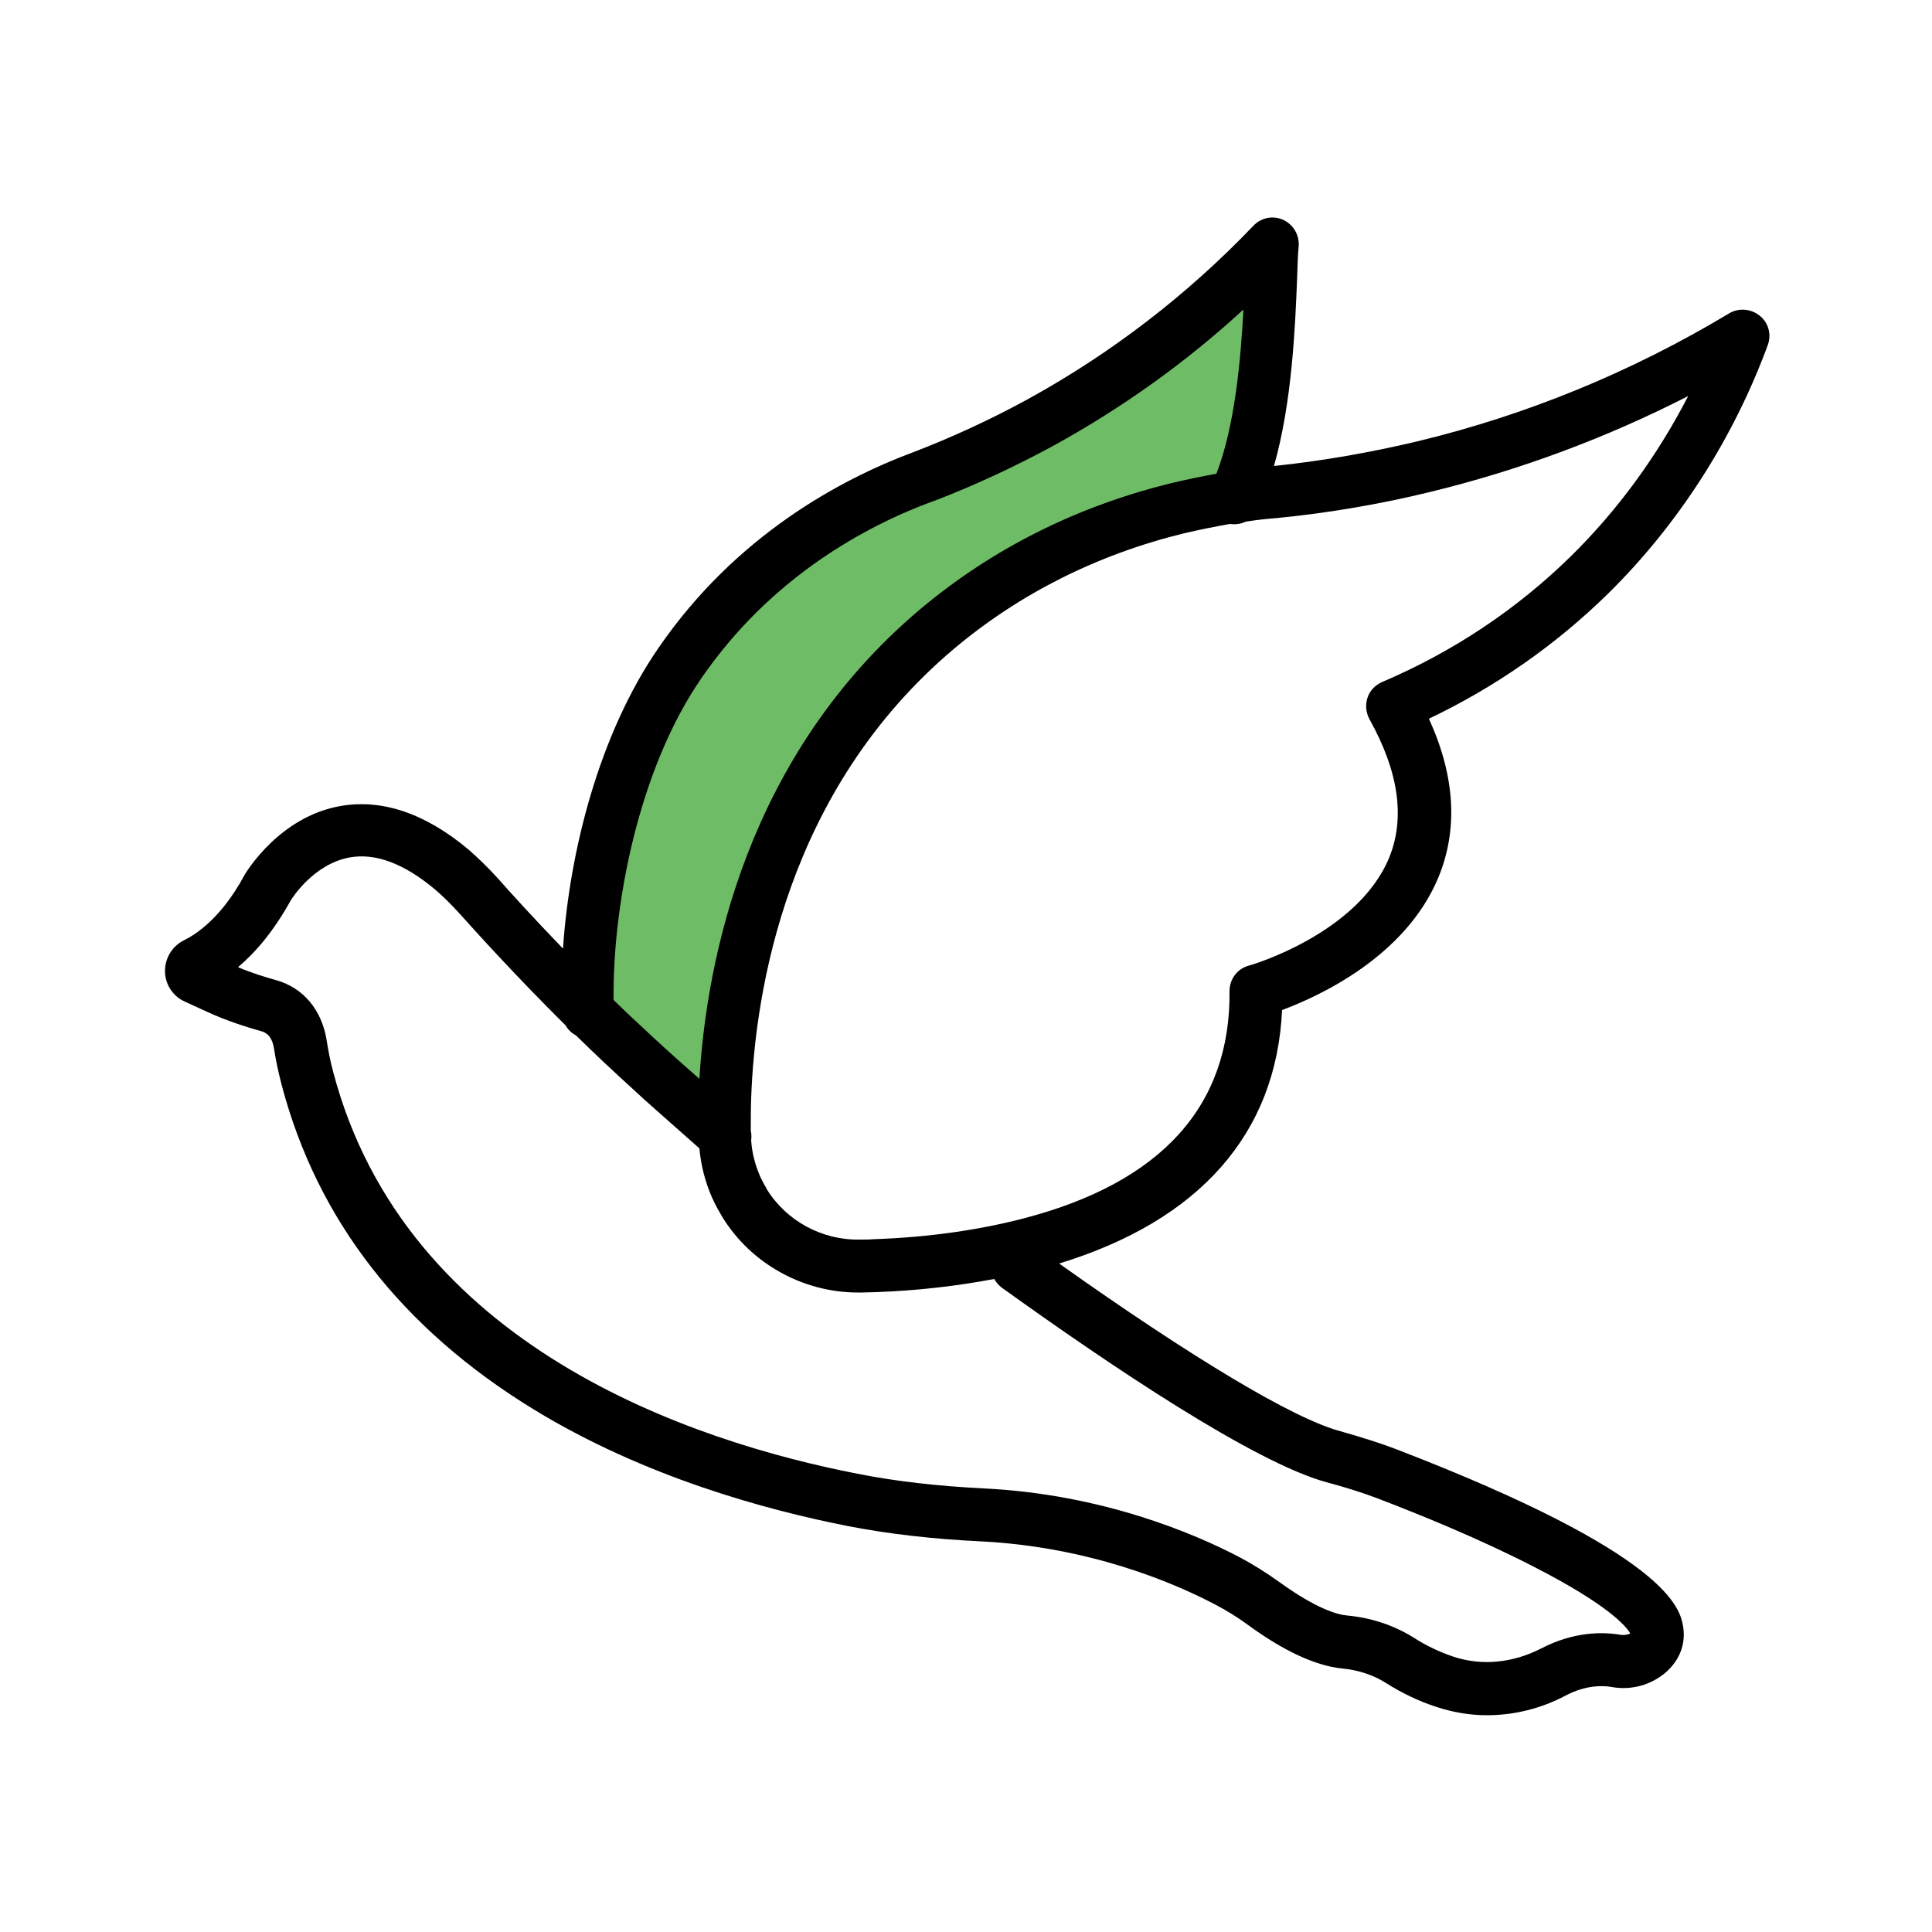
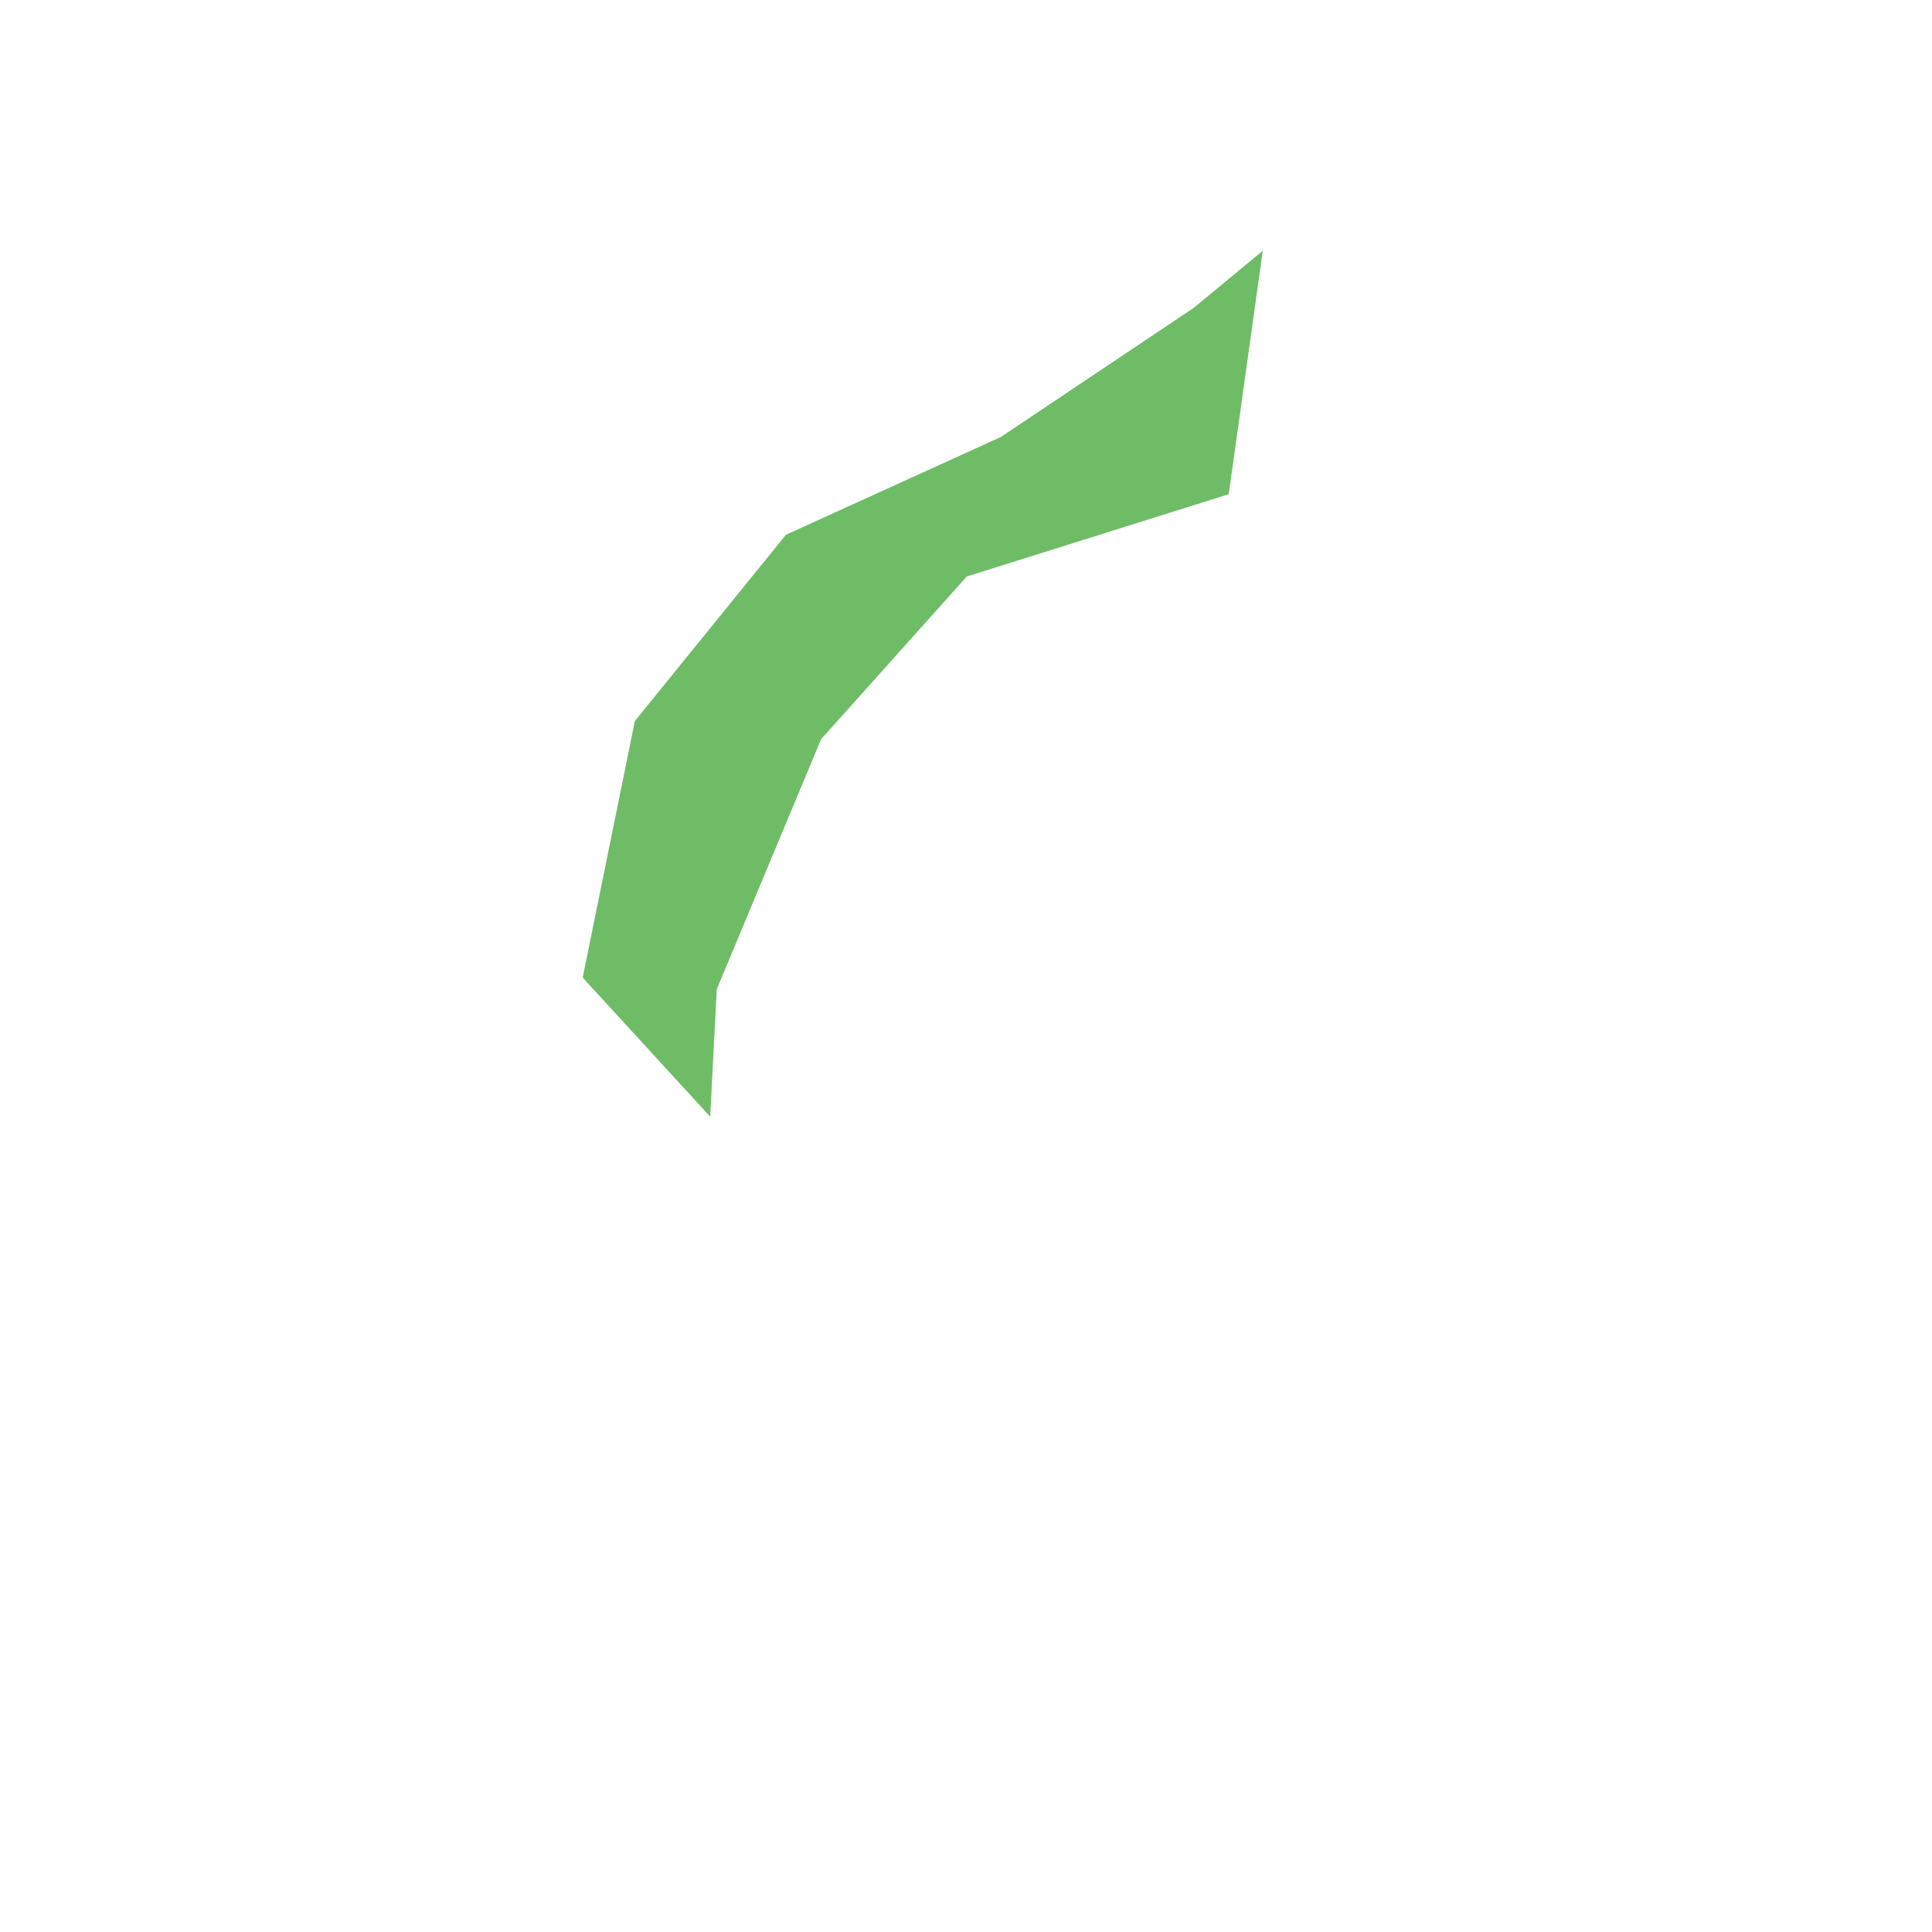
<svg xmlns="http://www.w3.org/2000/svg" version="1.1" id="Layer_1" x="0px" y="0px" viewBox="0 0 500 500" style="enable-background:new 0 0 500 500;" xml:space="preserve">
  <style type="text/css">
	.st0{fill:#6FBC66;}
</style>
  <polygon class="st0" points="150.8,253 164.3,186.6 203.4,138.4 259,113.1 308.9,79.7 326.8,64.9 318,127.9 250.2,149.2   212.5,191.3 185.5,256 183.8,289 " />
  <g id="NewGroupe3_57_">
    <g id="NewGroup57-1">
      <g>
-         <path d="M406.5,144c-14.1,13.8-30.5,24.7-48.8,32.5c-1.8,0.8-3.2,2.2-3.8,4.1c-0.6,1.8-0.4,3.8,0.5,5.5     c7.6,13.6,9.3,25.6,5.1,35.9c-8.2,19.8-36.1,27.9-36.3,27.9c-3,0.8-5,3.5-5,6.6c0.3,29.7-17.6,49.5-53.2,58.8     c-11.5,3-24.6,4.9-38.7,5.4c0,0-0.1,0-0.1,0c-1.2,0.1-2.4,0.1-3.7,0.1c-9.7,0.2-19-4.8-24.1-13.1c0,0,0,0,0-0.1     c-0.2-0.4-0.5-0.8-0.7-1.2c-0.3-0.6-0.7-1.3-1-2c-1.3-3-2.1-6.1-2.3-9.3c0.1-0.8,0.1-1.6-0.1-2.5c0-2.7,0-5.5,0.1-8.4     c1-27.8,9.2-79.8,52.5-116.3c17-14.3,37.1-24.4,59.6-29.9c3.9-0.9,7.8-1.7,11.8-2.4c1.4,0.2,2.9,0,4.1-0.6     c2.6-0.4,5.1-0.7,7.7-0.9c0,0,0.1,0,0.1,0c13.4-1.3,26.9-3.6,40-6.8c23-5.6,45.4-13.9,66.7-24.8C428.9,118,418.7,132,406.5,144     L406.5,144z M343.3,383.6c5.2,1.4,9.3,2.7,13,4.1c11,4.2,27,10.7,40.9,17.9c19.3,9.9,23.7,15.4,24.7,17.1     c-0.6,0.4-1.5,0.5-2.4,0.4c-4.7-0.8-12.1-0.9-20.6,3.5c-7.4,3.8-15.5,4.6-22.9,2.1c-3.5-1.2-6.9-2.8-10-4.8     c-5.1-3.2-10.9-5.2-17.3-5.8c-2.5-0.2-8-1.7-17.8-8.8c-3.2-2.3-6.7-4.5-10.3-6.4c-11.5-6-35.3-16.2-66-17.7     c-11.9-0.6-22.6-1.8-32.7-3.8c-42.6-8.3-117-32.8-135.7-104.1c-0.8-2.9-1.3-5.8-1.7-8.3c-1.3-7.7-6-13.3-12.9-15.3     c-2.9-0.8-6.5-1.9-10-3.4c4.4-3.7,9.1-9.1,13.6-17.2c0.4-0.7,6-9.5,15.3-11.2c6.7-1.2,14.1,1.6,22.1,8.3c2.1,1.8,4.2,3.9,6.4,6.3     c4.2,4.7,14.4,16,27.4,28.9c0.6,1.1,1.6,2,2.7,2.6c1.1,1.1,2.3,2.2,3.4,3.3c0.1,0.1,0.1,0.1,0.2,0.2c4.9,4.7,9.7,9.1,14.2,13.2     l14.1,12.5c0.4,4.4,1.5,8.7,3.3,12.8c0.5,1,1,2.1,1.5,3c0.4,0.7,0.8,1.3,1.1,1.9c7.4,12.1,20.9,19.6,35.1,19.6c0.3,0,0.7,0,1,0     c1.2,0,2.5-0.1,3.8-0.1c0,0,0,0,0,0c10.8-0.4,21-1.6,30.5-3.4c0.5,0.8,1.1,1.6,1.9,2.2C287.3,353.4,324.6,378.5,343.3,383.6     L343.3,383.6z M181.6,175.4c18-26.1,42.5-39.3,59.9-45.7c0,0,0,0,0.1,0c10.7-4.1,21.2-9,31.3-14.5c17.6-9.7,34-21.4,48.9-35.1     c-0.7,13-2.2,30.1-7,42.5c-3.9,0.7-7.7,1.5-11.5,2.4c-24.6,6-46.5,17-65.2,32.7c-44.9,37.9-55.2,90.6-57.1,121.5l-5.2-4.6     c-4.4-3.9-8.9-8.1-13.7-12.6c-0.1-0.1-0.1-0.1-0.2-0.2c-1-1-2.1-2-3.1-3C158.5,234.5,165.2,199.1,181.6,175.4L181.6,175.4z      M457.5,89.3c1-2.7,0.2-5.8-2.1-7.6c-2.2-1.8-5.4-2.1-7.9-0.6c-25.3,15.2-52.4,26.3-80.6,33.1c-12.2,2.9-24.7,5.1-37.2,6.4     c4.7-16.5,5.5-36.1,6-48.8c0.1-3.3,0.2-6.2,0.4-8.1c0.2-2.9-1.4-5.6-4-6.8c-2.6-1.2-5.7-0.6-7.7,1.5c-17.2,18-36.8,33-58.2,44.8     c-9.5,5.2-19.4,9.8-29.5,13.7c-19.2,7.1-46.3,21.7-66.3,50.8c-15.3,22.2-23,52.5-24.7,77.8c-7.8-8.1-13.7-14.6-16.6-17.9     c-2.6-2.9-5.2-5.4-7.8-7.7c-11.2-9.4-22.4-13.2-33.2-11.3c-15.9,2.8-24.4,17.2-24.8,17.8c0,0-0.1,0.1-0.1,0.2     c-5.9,10.9-12.3,15.1-15.5,16.7c-3.1,1.5-5,4.6-5,8c0,3.4,2,6.5,5.1,7.9l5.9,2.7c5,2.3,10.1,3.9,14,5c0.6,0.2,2.6,0.7,3.2,4.4     c0.4,2.6,1.1,6.1,2,9.5c9.2,34.9,31.1,63.1,65.3,84c28.5,17.4,59.8,25.9,81,30.1c10.8,2.1,22.1,3.4,34.6,4     c28.1,1.4,49.9,10.7,60.4,16.2c3.1,1.6,6,3.4,8.6,5.3c9.4,6.9,17.7,10.7,24.5,11.4c4.3,0.4,8.1,1.7,11.3,3.7     c4.1,2.6,8.4,4.7,13,6.2c4.2,1.4,8.7,2.2,13.2,2.2c7,0,14-1.7,20.4-5.1c5.3-2.8,9.8-2.6,11.9-2.2c5.1,0.9,10.1-0.5,13.9-3.7     c3.7-3.2,5.3-7.4,4.6-11.9c-0.8-4.6-3.2-18.6-74.4-46c-4.2-1.6-8.7-3-14.3-4.6c-12.1-3.2-38.4-19-72.8-43.4     c36.3-11.1,56.2-33.6,57.7-65.6c9.9-3.7,31.9-13.9,40.4-34.2c5.2-12.5,4.4-26.3-2.4-41.2c17.2-8.2,32.7-19,46.3-32.3     C434.3,135.8,448.6,113.5,457.5,89.3L457.5,89.3z" />
-       </g>
+         </g>
    </g>
  </g>
</svg>